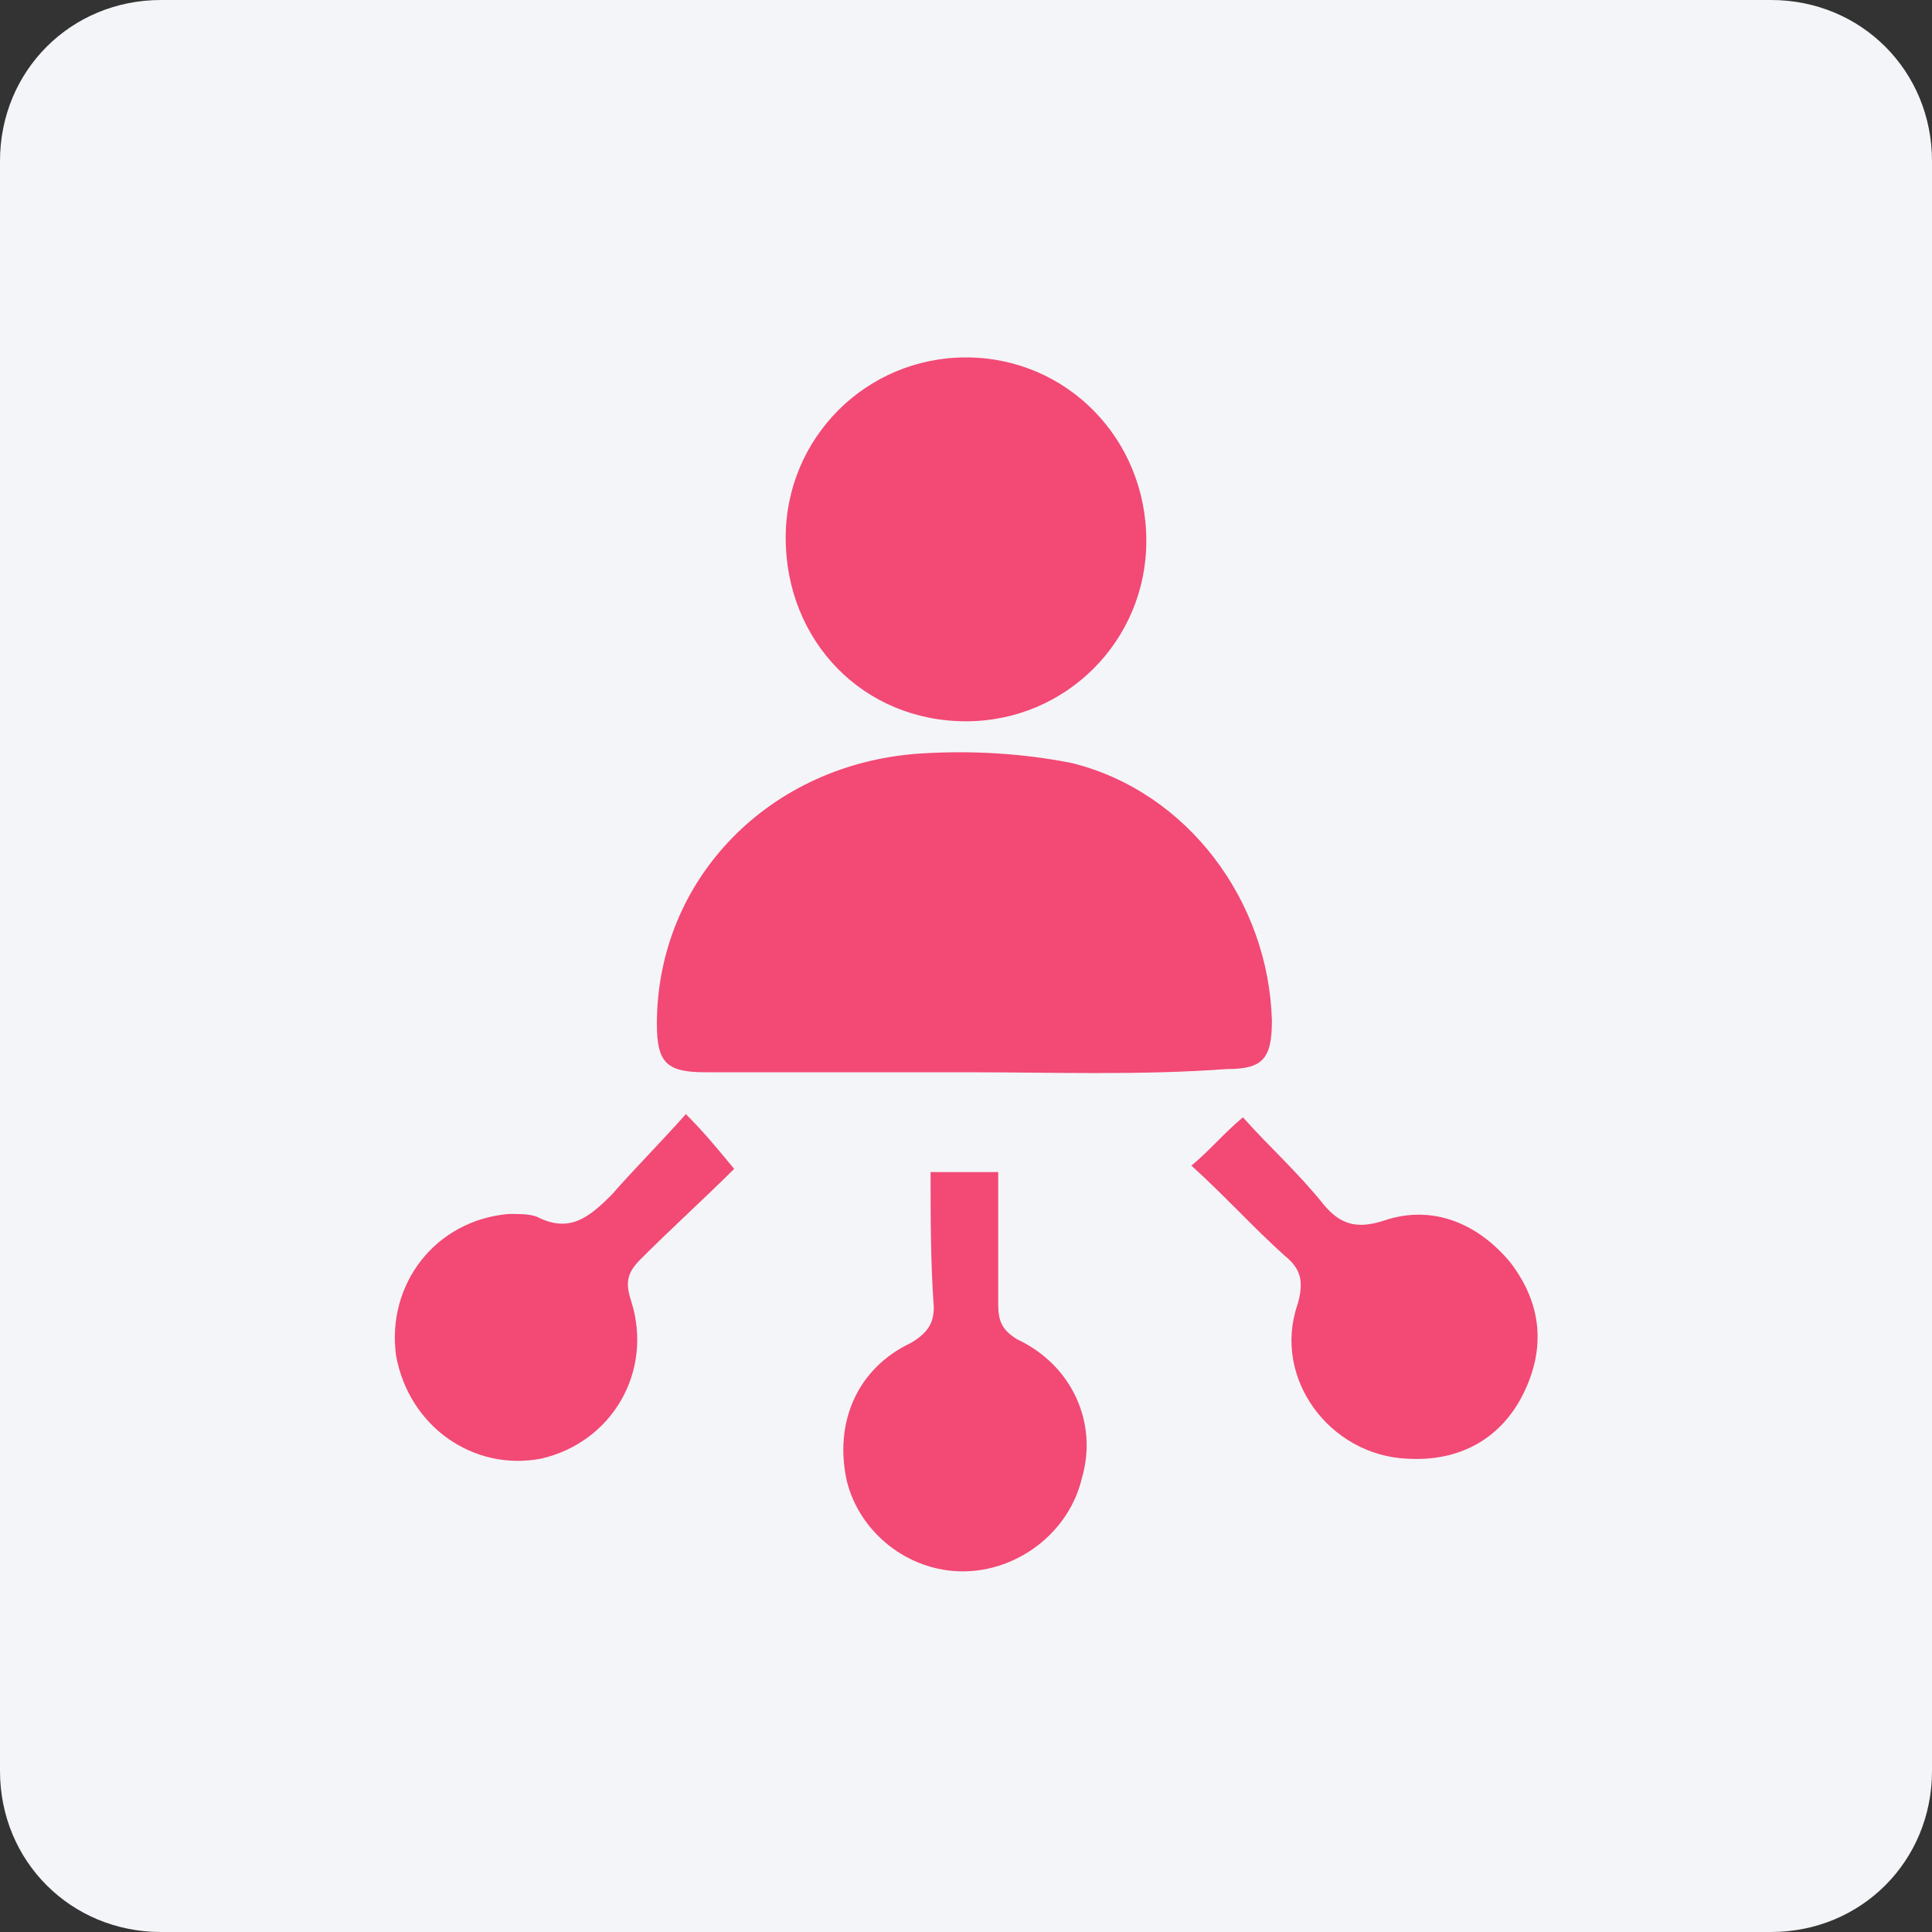
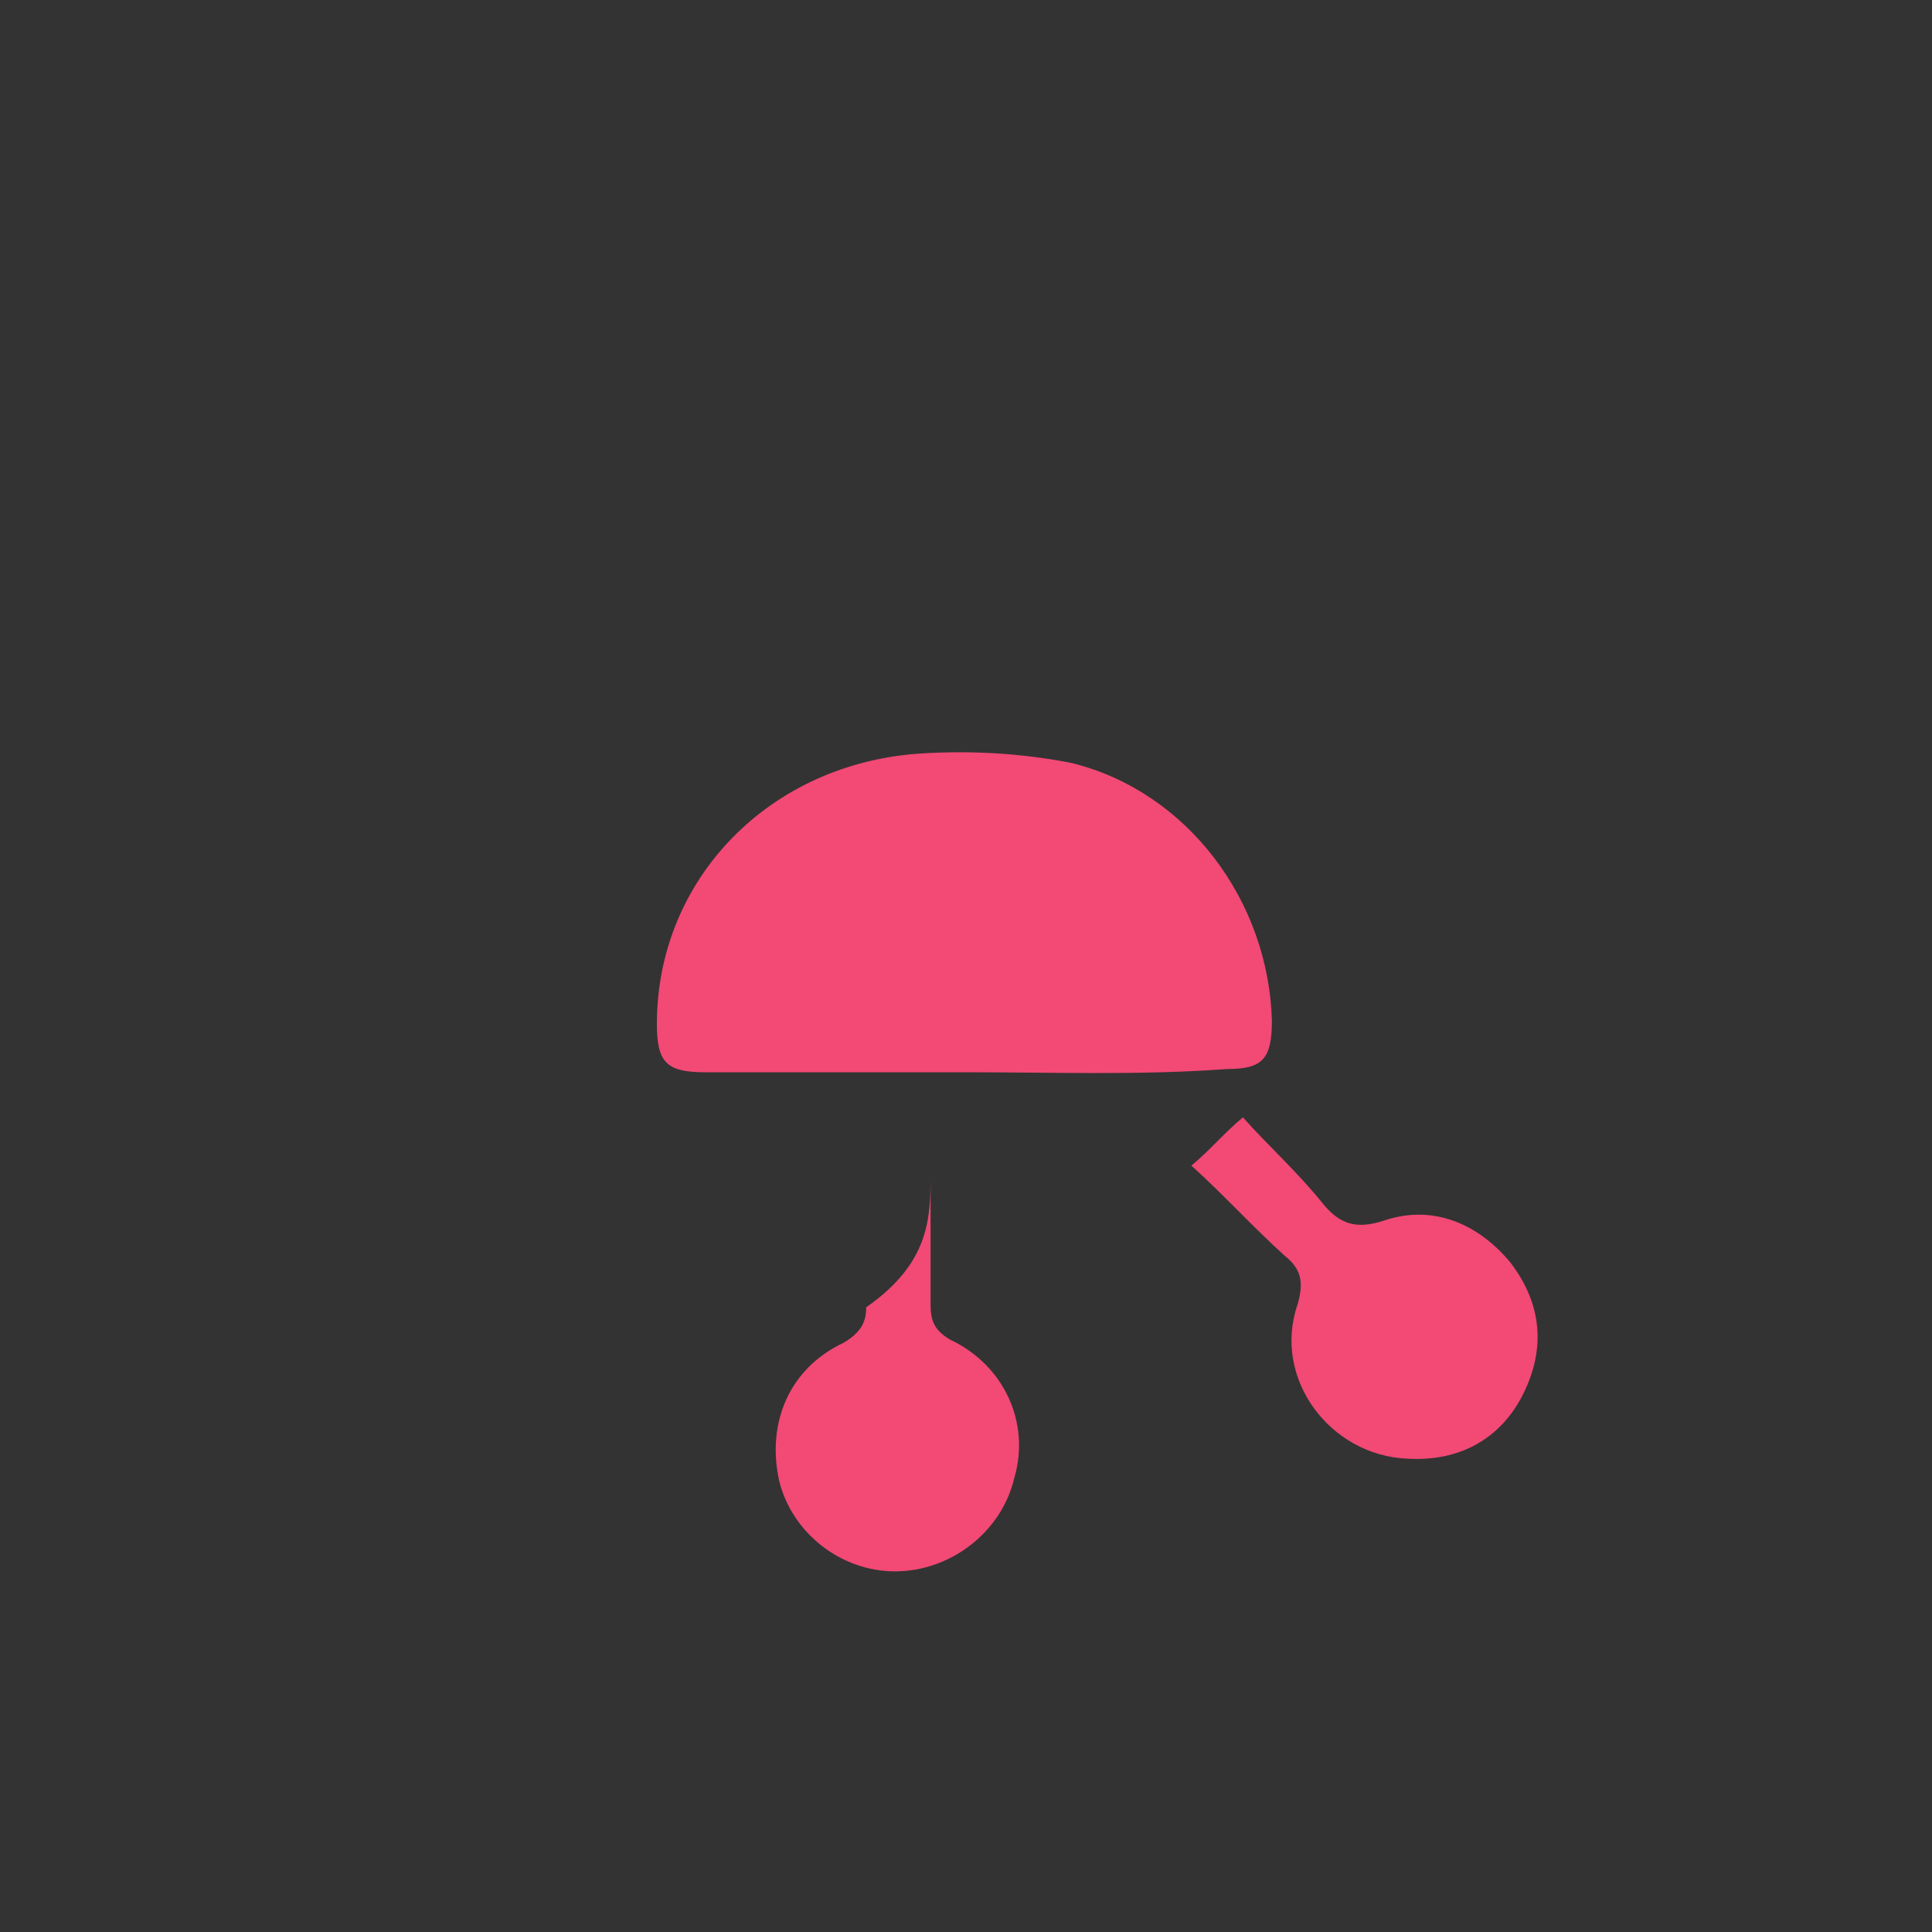
<svg xmlns="http://www.w3.org/2000/svg" version="1.1" id="Calque_1" x="0px" y="0px" viewBox="0 0 60 60" style="enable-background:new 0 0 60 60;" xml:space="preserve">
  <rect x="0" y="0" width="60" height="60" fill="#333333" stroke="none" />
  <style type="text/css">
	.st0{fill:#F4F5F8;}
	.st1{fill:#F24975;}
</style>
-   <path class="st0" d="M55,60H5c-2.8,0-5-2.2-5-5V5c0-2.8,2.2-5,5-5h50c2.8,0,5,2.2,5,5v50C60,57.8,57.8,60,55,60z" />
  <g>
    <path class="st1" d="M30,33.3c-2.7,0-5.4,0-8.1,0c-1.2,0-1.5-0.3-1.5-1.5c0-4.5,3.5-8.1,8.2-8.4c1.6-0.1,3.2,0,4.7,0.3   c3.6,0.9,6.1,4.3,6.2,8c0,1.2-0.3,1.5-1.4,1.5C35.4,33.4,32.7,33.3,30,33.3z" />
-     <path class="st1" d="M30,22.4c-3.2,0-5.6-2.5-5.6-5.7c0-3.1,2.5-5.6,5.6-5.6s5.6,2.5,5.6,5.7C35.6,19.9,33.1,22.4,30,22.4z" />
    <path class="st1" d="M37,36.2c0.6-0.5,1-1,1.6-1.5c0.8,0.9,1.7,1.7,2.5,2.7c0.5,0.6,1,0.8,1.9,0.5c1.5-0.5,2.9,0.1,3.9,1.3   c1,1.3,1.1,2.7,0.4,4.1c-0.7,1.4-2,2.1-3.6,2c-2.4-0.1-4.2-2.5-3.4-4.8c0.2-0.7,0.1-1.1-0.4-1.5C38.9,38.1,38,37.1,37,36.2z" />
-     <path class="st1" d="M21.3,34.6c0.6,0.6,1,1.1,1.5,1.7c-0.9,0.9-1.9,1.8-2.9,2.8c-0.4,0.4-0.5,0.7-0.3,1.3c0.7,2.2-0.6,4.4-2.8,4.9   c-2.1,0.4-4.1-1-4.5-3.2c-0.3-2.2,1.2-4.2,3.5-4.4c0.3,0,0.7,0,0.9,0.1c1,0.5,1.6,0,2.3-0.7C19.7,36.3,20.5,35.5,21.3,34.6z" />
-     <path class="st1" d="M28.9,36.4c0.7,0,1.3,0,2.1,0c0,1.4,0,2.8,0,4.1c0,0.5,0.1,0.8,0.6,1.1c1.7,0.8,2.5,2.6,2,4.3   c-0.4,1.7-2,2.9-3.7,2.9s-3.2-1.2-3.6-2.8c-0.4-1.8,0.3-3.5,2-4.3c0.5-0.3,0.7-0.6,0.7-1.1C28.9,39.2,28.9,37.8,28.9,36.4z" />
+     <path class="st1" d="M28.9,36.4c0,1.4,0,2.8,0,4.1c0,0.5,0.1,0.8,0.6,1.1c1.7,0.8,2.5,2.6,2,4.3   c-0.4,1.7-2,2.9-3.7,2.9s-3.2-1.2-3.6-2.8c-0.4-1.8,0.3-3.5,2-4.3c0.5-0.3,0.7-0.6,0.7-1.1C28.9,39.2,28.9,37.8,28.9,36.4z" />
  </g>
</svg>